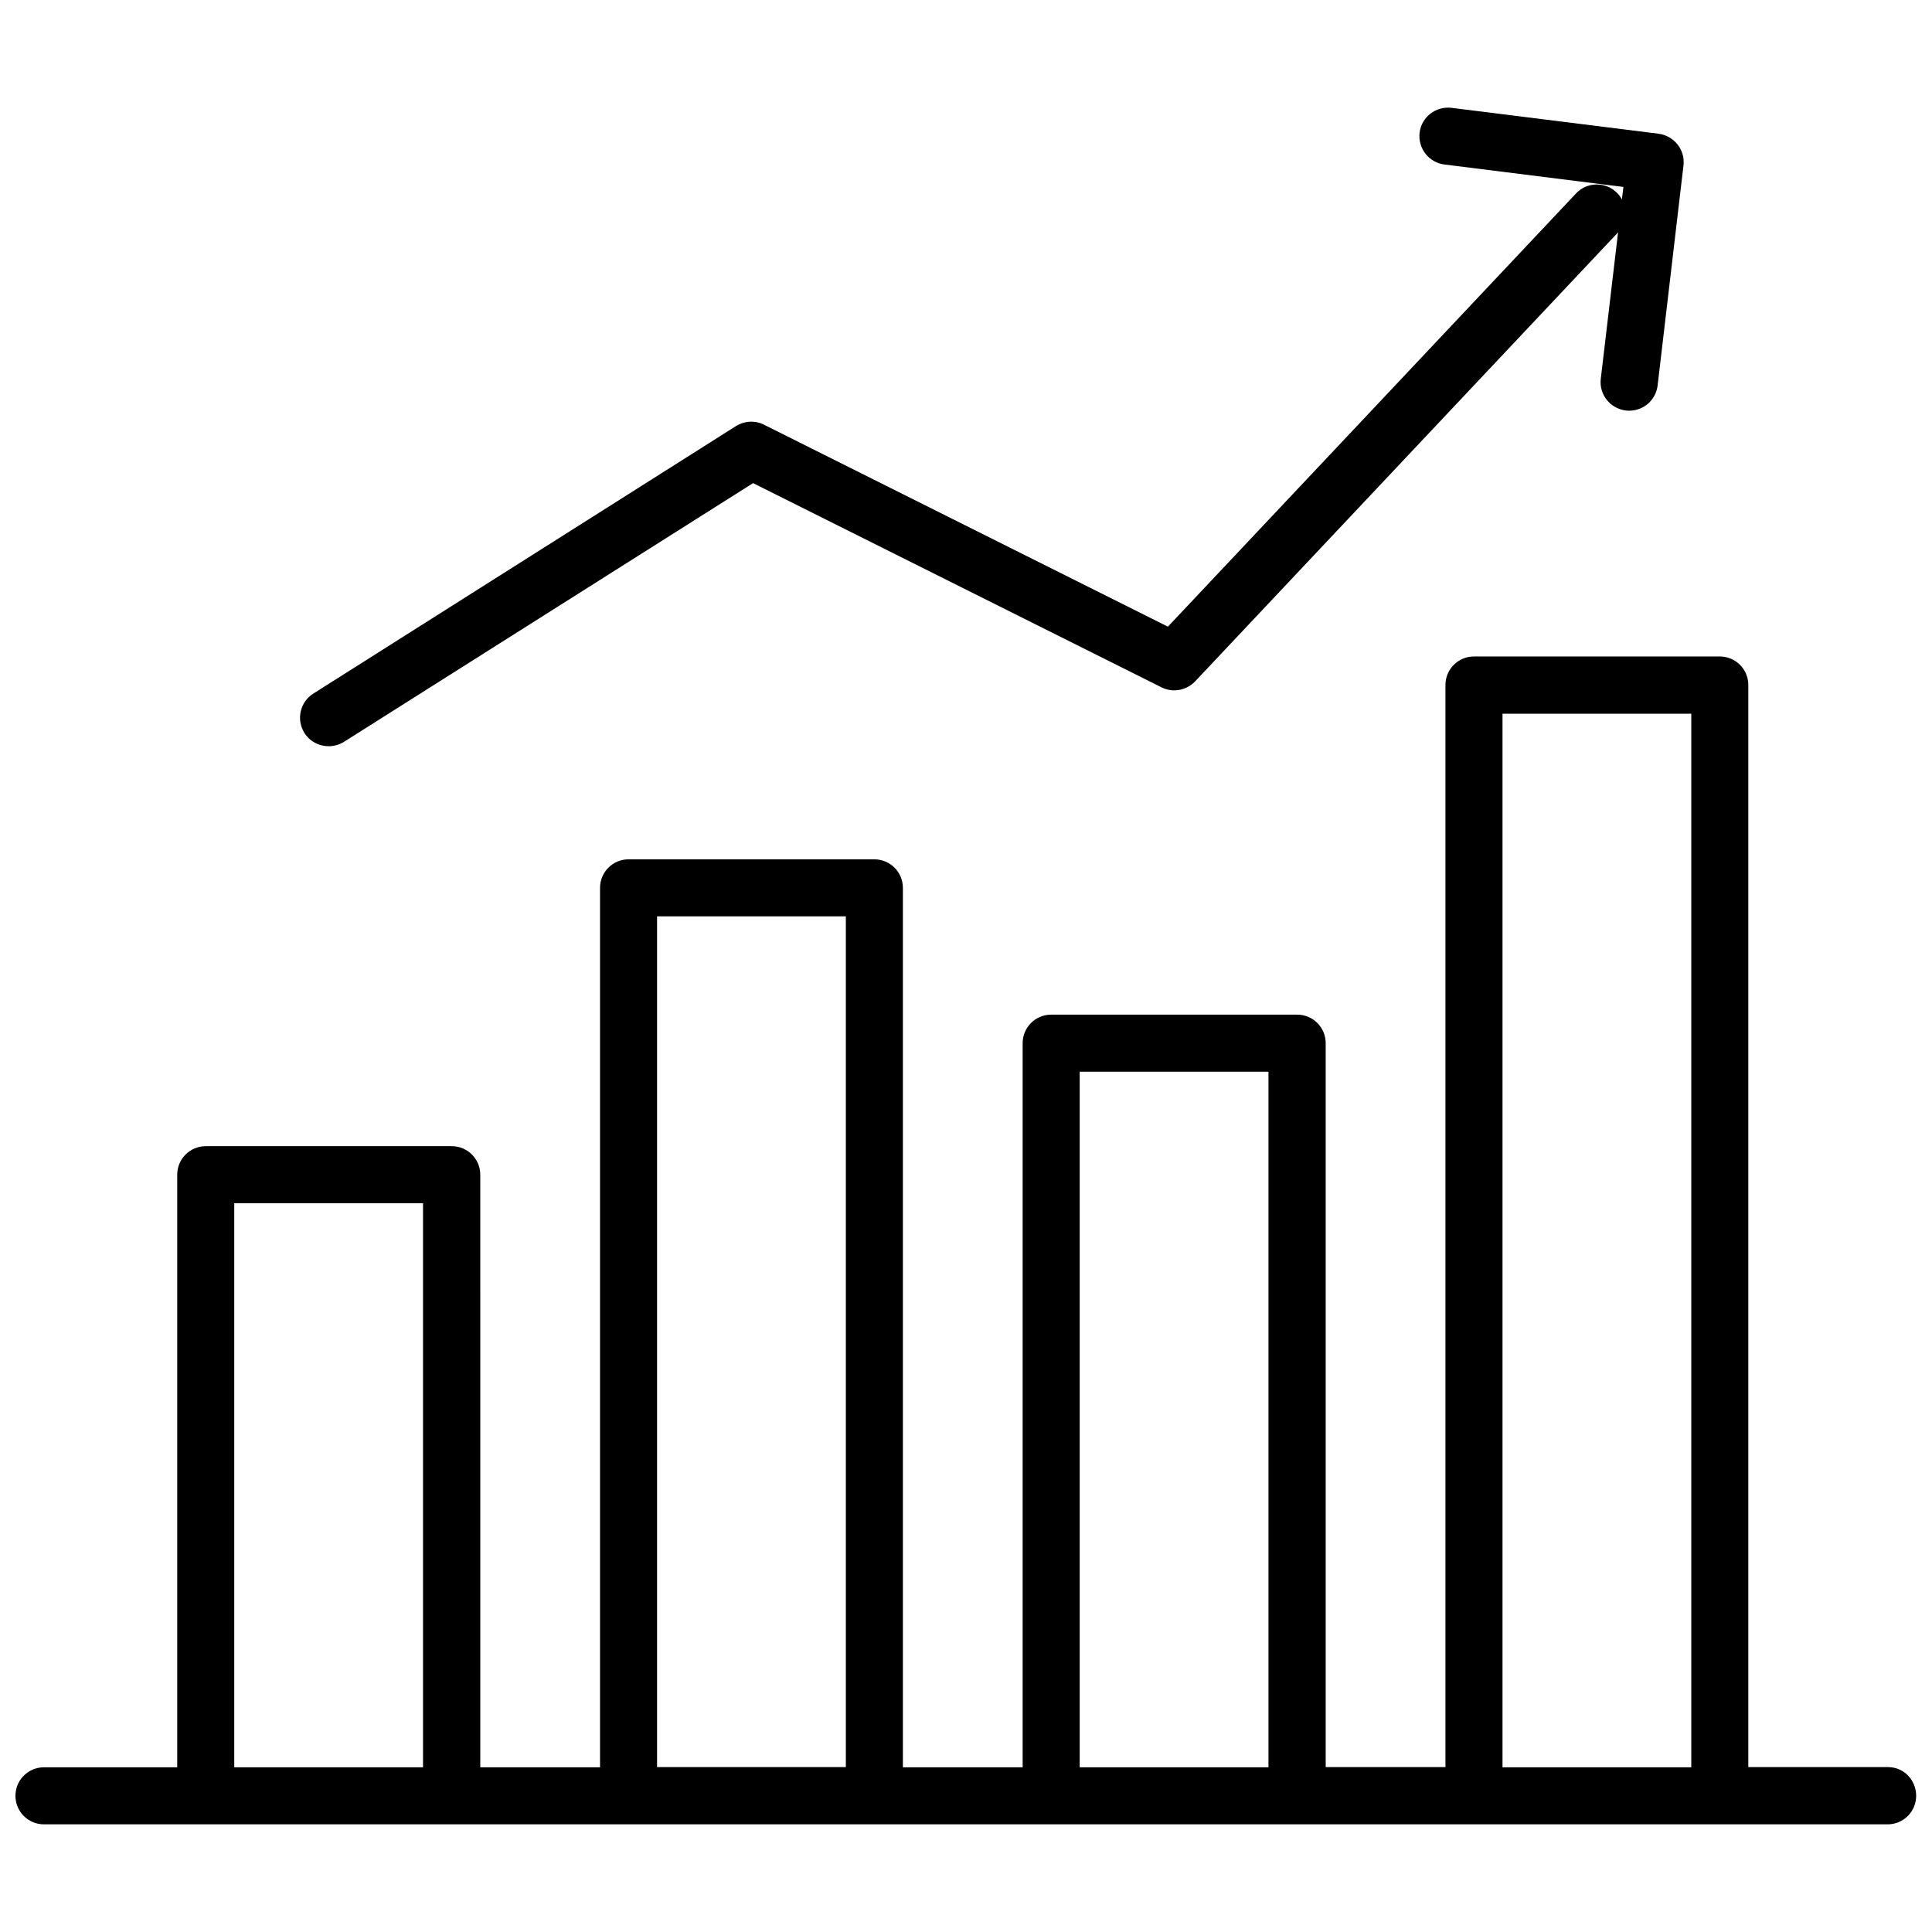
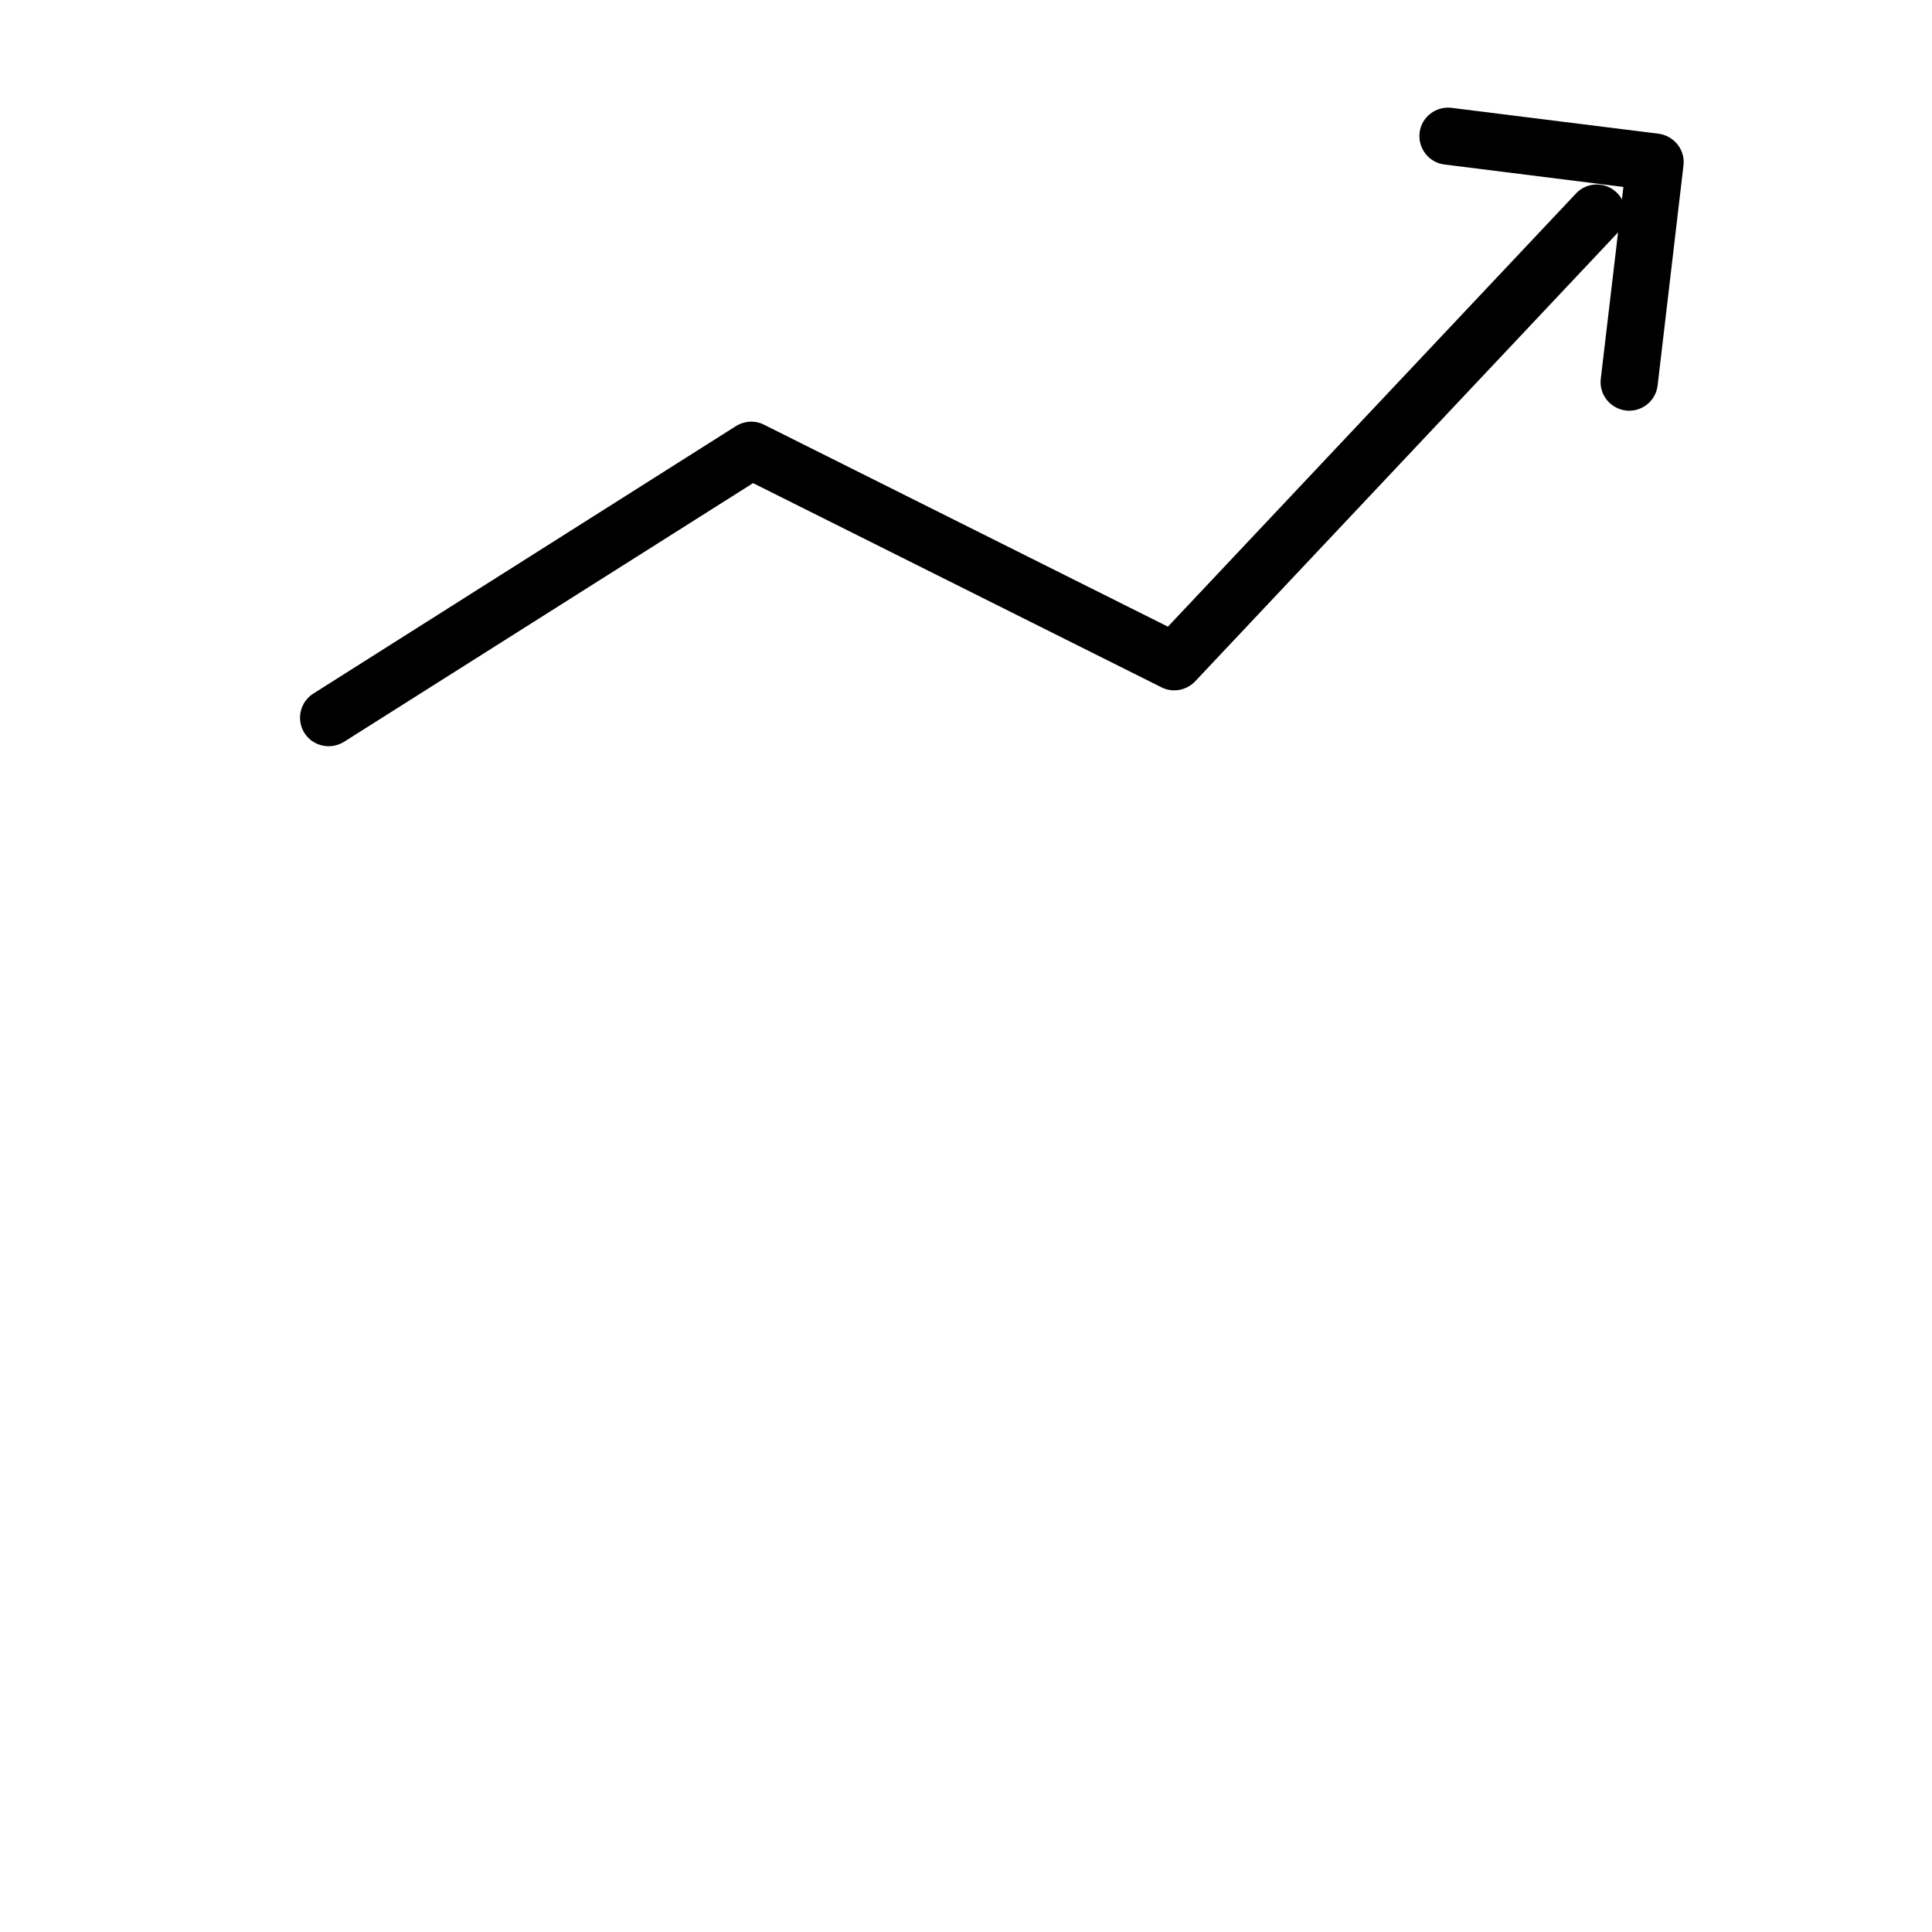
<svg xmlns="http://www.w3.org/2000/svg" width="800px" height="800px" version="1.1" viewBox="144 144 512 512">
  <defs>
    <clipPath id="a">
-       <path d="m148.09 317h503.81v311h-503.81z" />
-     </clipPath>
+       </clipPath>
  </defs>
  <path d="m231.12 341.76c1.359 0 2.769-0.402 4.031-1.16l108.42-68.566 108.22 54.109c2.973 1.512 6.602 0.855 8.918-1.562l112-118.9c0.051-0.051 0.051-0.102 0.102-0.152l-4.586 38.844c-0.504 4.133 2.469 7.91 6.648 8.414 0.301 0.051 0.605 0.051 0.906 0.051 3.777 0 7.055-2.82 7.508-6.699l6.852-58.289c0.504-4.133-2.469-7.859-6.602-8.414l-54.859-6.856c-4.133-0.504-7.961 2.418-8.465 6.551-0.504 4.133 2.418 7.961 6.602 8.465l47.41 5.945-0.406 3.324c-0.352-0.707-0.855-1.359-1.461-1.914-3.023-2.871-7.859-2.719-10.68 0.301l-108.17 114.82-107.01-53.508c-2.367-1.211-5.188-1.059-7.457 0.352l-112 70.887c-3.527 2.215-4.586 6.902-2.367 10.43 1.461 2.32 3.93 3.527 6.449 3.527z" />
  <g clip-path="url(#a)">
-     <path d="m644.35 612.3h-37.031v-286.77c0-4.18-3.375-7.559-7.559-7.559h-65.141c-4.18 0-7.559 3.375-7.559 7.559v286.77h-31.738v-191.85c0-4.18-3.375-7.559-7.559-7.559h-65.191c-4.18 0-7.559 3.375-7.559 7.559v191.9h-31.738v-233.06c0-4.18-3.375-7.559-7.559-7.559h-65.141c-4.18 0-7.559 3.375-7.559 7.559v233.06h-31.738l-0.004-157.04c0-4.18-3.375-7.559-7.559-7.559h-65.191c-4.18 0-7.559 3.375-7.559 7.559v157.04h-35.312c-4.18 0-7.559 3.375-7.559 7.559 0 4.18 3.375 7.559 7.559 7.559h488.59c4.18 0 7.559-3.375 7.559-7.559 0-4.184-3.273-7.609-7.453-7.609zm-438.27 0v-149.43h50.027v149.48h-50.027zm112.05 0v-225.46h50.027v225.45zm112 0v-184.29h50.027v184.34h-50.027zm112.05 0v-279.16h50.027v279.21h-50.027z" />
-   </g>
+     </g>
</svg>